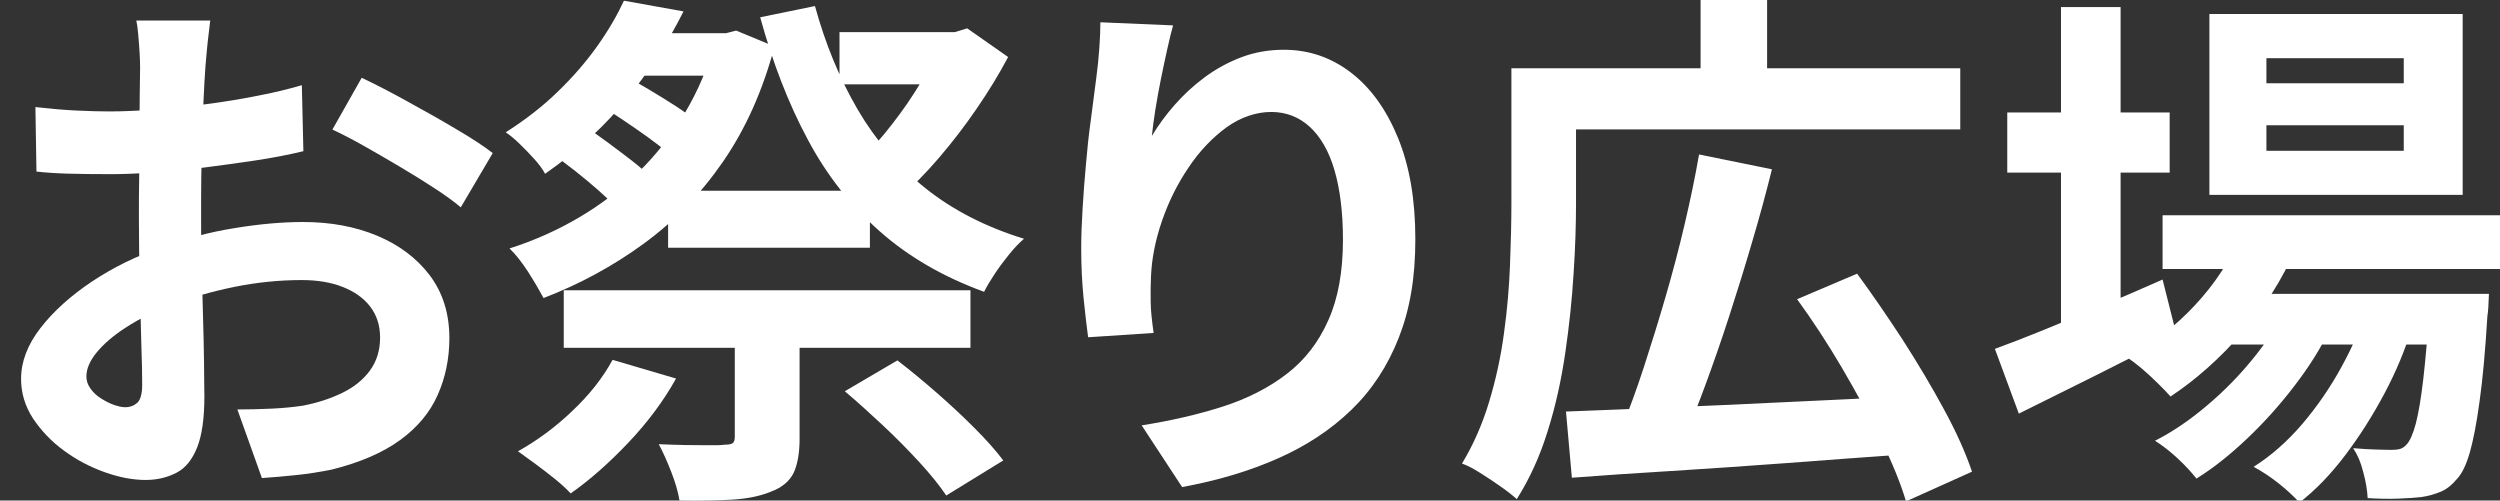
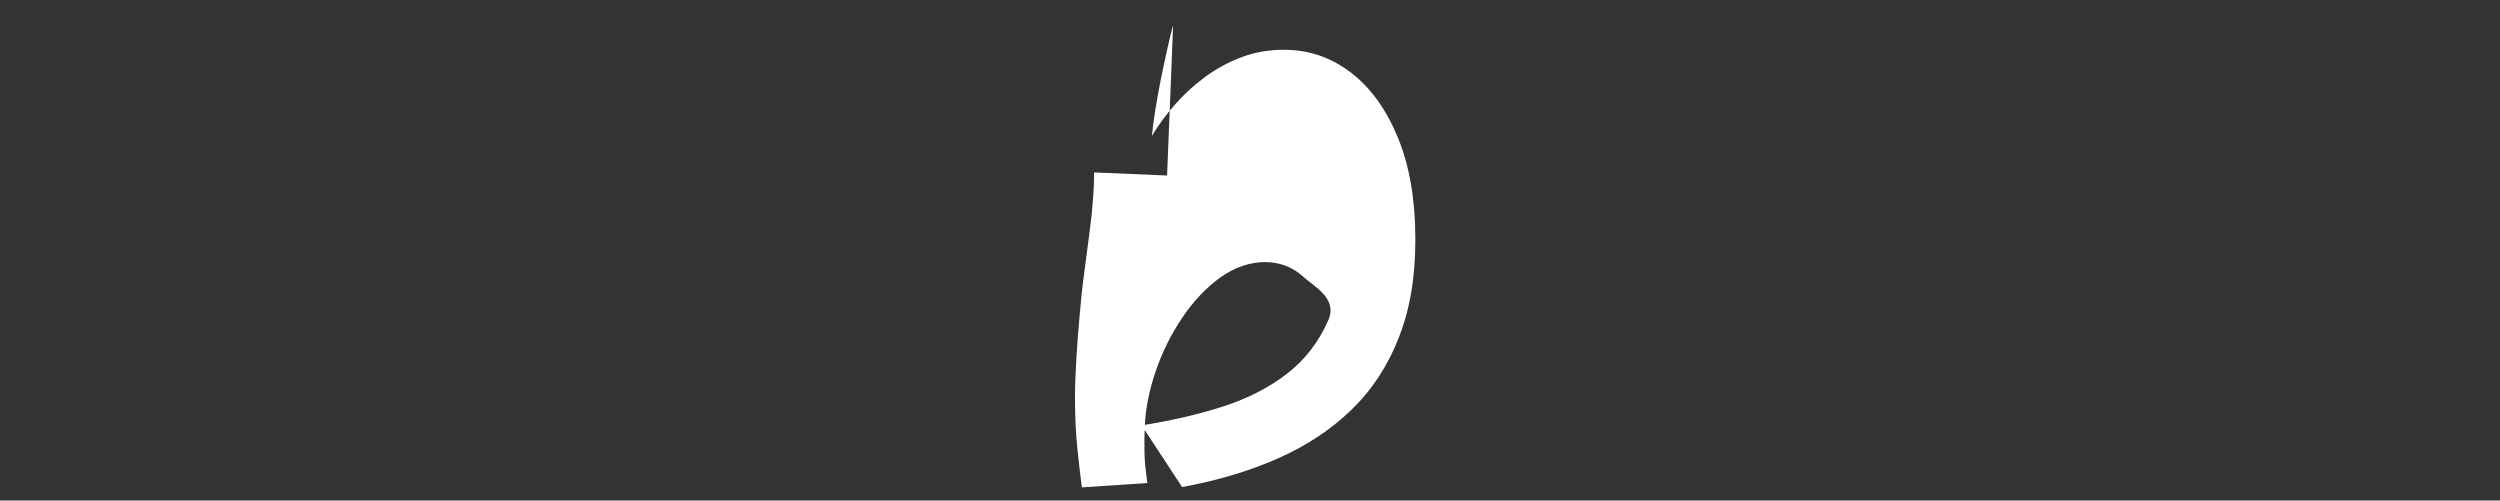
<svg xmlns="http://www.w3.org/2000/svg" id="_レイヤー_1" width="144.7" height="28.97" viewBox="0 0 144.7 28.97">
  <rect x="0" y="0" width="144.7" height="28.97" fill="#333333" stroke="none" />
  <defs>
    <style>.cls-1{fill:#fff;}</style>
  </defs>
-   <path class="cls-1" d="M12.17,1.18c-.02.16-.05.42-.09.75s-.08.68-.11,1.02c-.03.34-.06.64-.08.91-.04.6-.08,1.25-.11,1.96-.03.71-.06,1.44-.08,2.19-.02.75-.04,1.5-.05,2.26-.01.76-.01,1.5-.01,2.22,0,.84,0,1.77.03,2.79s.05,2.02.08,3.02c.03,1,.05,1.91.06,2.73,0,.82.02,1.46.02,1.91,0,1.27-.14,2.26-.42,2.96-.28.7-.67,1.19-1.19,1.46s-1.11.42-1.79.42c-.74,0-1.53-.15-2.37-.45-.84-.3-1.63-.71-2.36-1.25-.73-.53-1.32-1.16-1.79-1.86-.46-.71-.69-1.47-.69-2.29,0-.99.37-1.97,1.12-2.94.75-.97,1.75-1.87,2.99-2.7,1.24-.82,2.58-1.48,4.02-1.97,1.38-.51,2.79-.89,4.25-1.12,1.46-.24,2.77-.35,3.94-.35,1.58,0,3.01.26,4.28.79s2.29,1.29,3.05,2.29c.76,1.01,1.14,2.22,1.14,3.64,0,1.19-.23,2.29-.68,3.3-.45,1.01-1.18,1.88-2.17,2.6-1,.73-2.32,1.3-3.96,1.71-.7.14-1.39.25-2.08.32-.69.07-1.34.13-1.96.17l-1.42-3.97c.7,0,1.37-.02,2.02-.05.65-.03,1.24-.09,1.77-.17.84-.16,1.6-.41,2.28-.74.68-.33,1.21-.76,1.6-1.29.39-.53.59-1.17.59-1.91,0-.7-.19-1.29-.57-1.79s-.91-.87-1.59-1.14-1.47-.4-2.37-.4c-1.29,0-2.6.13-3.93.4-1.32.27-2.59.64-3.8,1.11-.9.35-1.71.75-2.43,1.22-.72.46-1.28.94-1.69,1.43-.41.49-.62.97-.62,1.42,0,.25.08.48.23.69.15.22.35.41.6.57s.5.29.75.38c.26.09.48.14.66.14.29,0,.52-.09.71-.26.18-.17.28-.52.28-1.03,0-.55-.01-1.35-.05-2.39-.03-1.04-.06-2.19-.09-3.47-.03-1.27-.05-2.54-.05-3.79,0-.86,0-1.73.02-2.62,0-.88.02-1.73.02-2.53s0-1.51.01-2.13c.01-.62.02-1.1.02-1.45,0-.23-.01-.51-.03-.86-.02-.35-.05-.7-.08-1.06-.03-.36-.07-.62-.11-.79h4.25ZM2.07,6.2c.9.1,1.7.17,2.39.2.69.03,1.31.05,1.86.05.8,0,1.68-.04,2.65-.11.96-.07,1.95-.17,2.96-.31,1.01-.13,1.99-.29,2.94-.48.96-.18,1.82-.39,2.6-.62l.09,3.82c-.86.21-1.8.39-2.8.54-1.01.15-2.02.29-3.04.42-1.02.12-1.98.22-2.9.28-.91.06-1.71.09-2.39.09-1.03,0-1.87-.01-2.53-.03s-1.25-.06-1.79-.12l-.06-3.73ZM20.95,4.51c.78.37,1.66.82,2.63,1.36.97.53,1.91,1.06,2.8,1.59.89.52,1.61.99,2.14,1.4l-1.85,3.14c-.39-.33-.9-.7-1.53-1.11-.63-.41-1.3-.83-2.03-1.26-.73-.43-1.43-.84-2.11-1.22-.68-.38-1.26-.68-1.76-.91l1.69-2.99Z" />
-   <path class="cls-1" d="M36.11.04l3.45.62c-.86,1.73-1.94,3.39-3.22,4.99-1.28,1.6-2.88,3.07-4.79,4.41-.14-.27-.35-.55-.63-.86-.28-.31-.56-.6-.85-.88-.29-.28-.55-.5-.8-.66,1.13-.72,2.14-1.5,3.02-2.36.88-.85,1.64-1.73,2.28-2.63.64-.9,1.15-1.78,1.54-2.62ZM41.38,1.92h.65l.58-.15,2.22.92c-.68,2.55-1.67,4.76-2.97,6.65-1.3,1.89-2.84,3.48-4.61,4.77s-3.7,2.34-5.79,3.14c-.23-.43-.52-.93-.89-1.51-.37-.57-.73-1.03-1.08-1.36,1.42-.45,2.76-1.05,4.02-1.79,1.26-.74,2.41-1.62,3.45-2.63,1.04-1.02,1.93-2.16,2.68-3.42.75-1.26,1.33-2.62,1.74-4.08v-.55ZM35.46,20.83l3.67,1.08c-.72,1.29-1.64,2.53-2.76,3.71s-2.23,2.16-3.34,2.94c-.23-.25-.52-.52-.89-.82-.37-.3-.75-.59-1.14-.88-.39-.29-.73-.53-1.02-.74,1.11-.62,2.16-1.39,3.14-2.33.99-.93,1.77-1.92,2.34-2.97ZM31.83,8.79l1.94-1.54c.43.29.9.62,1.4.99.5.37.98.73,1.43,1.08.45.35.82.68,1.11.99l-2,1.73c-.29-.31-.65-.65-1.08-1.03-.43-.38-.89-.76-1.37-1.14-.48-.38-.96-.73-1.43-1.06ZM32.63,16.8h23.54v3.33h-23.54v-3.33ZM34.48,5.96l1.57-1.63c.47.25.98.53,1.51.85.53.32,1.04.63,1.52.94s.89.61,1.22.89l-1.66,1.82c-.31-.27-.7-.57-1.17-.91s-.97-.68-1.49-1.03c-.52-.35-1.02-.66-1.49-.92ZM36.2,1.92h6.04v2.46h-7.52l1.48-2.46ZM42.52,18.52h3.76v6.87c0,.84-.12,1.5-.35,1.99-.24.48-.68.85-1.34,1.09-.62.25-1.36.4-2.23.45-.87.05-1.88.07-3.03.05-.08-.49-.24-1.05-.48-1.66-.24-.62-.48-1.15-.72-1.6.51.02,1.03.04,1.54.05.51,0,.97.01,1.39.01s.7,0,.86-.03c.25,0,.41-.03.49-.09s.12-.18.12-.37v-6.75ZM38.67,11.04h11.68v3.3h-11.68v-3.3ZM47.17.35c.6,2.18,1.41,4.16,2.45,5.95,1.04,1.79,2.35,3.32,3.94,4.59,1.59,1.27,3.5,2.25,5.71,2.93-.27.23-.55.52-.85.89s-.58.74-.83,1.12-.47.73-.63,1.06c-2.36-.86-4.38-2.03-6.05-3.51-1.67-1.48-3.07-3.25-4.17-5.33-1.11-2.07-2.02-4.43-2.74-7.05l3.17-.65ZM48.59,1.86h6.75v3.02h-6.75V1.86ZM48.89,22.65l3.05-1.79c.72.55,1.47,1.17,2.25,1.85s1.51,1.36,2.2,2.05c.69.69,1.25,1.32,1.68,1.89l-3.3,2.03c-.37-.55-.88-1.19-1.54-1.91-.66-.72-1.37-1.44-2.14-2.16-.77-.72-1.5-1.38-2.2-1.97ZM54.41,1.86h.86l.71-.22,2.37,1.66c-.51.97-1.11,1.95-1.8,2.96-.69,1.01-1.42,1.96-2.19,2.86-.77.9-1.55,1.69-2.33,2.37-.25-.35-.6-.75-1.05-1.2-.45-.45-.83-.81-1.14-1.08.59-.57,1.2-1.25,1.8-2.03.61-.78,1.16-1.58,1.65-2.4.49-.82.86-1.55,1.11-2.19v-.74Z" />
-   <path class="cls-1" d="M67.9,1.46c-.1.37-.22.83-.34,1.39-.12.55-.25,1.14-.37,1.74-.12.61-.23,1.2-.32,1.77-.09.58-.16,1.08-.2,1.51.37-.62.81-1.22,1.32-1.8.51-.58,1.09-1.12,1.74-1.6.65-.48,1.36-.87,2.13-1.16.77-.29,1.59-.43,2.45-.43,1.44,0,2.73.44,3.88,1.32,1.15.88,2.06,2.15,2.73,3.79.67,1.64,1,3.59,1,5.85s-.32,4.08-.96,5.71-1.55,3.02-2.74,4.17c-1.19,1.15-2.61,2.09-4.27,2.82-1.65.73-3.5,1.28-5.53,1.65l-2.34-3.57c1.7-.27,3.27-.63,4.7-1.09s2.66-1.09,3.7-1.89,1.84-1.83,2.4-3.1c.57-1.26.85-2.82.85-4.67,0-1.58-.17-2.92-.49-4.02s-.81-1.94-1.43-2.51c-.63-.57-1.37-.86-2.23-.86s-1.77.3-2.59.89c-.82.6-1.56,1.37-2.2,2.33-.65.96-1.16,1.99-1.54,3.1-.38,1.11-.59,2.18-.63,3.2-.02.43-.03.9-.02,1.42,0,.51.07,1.13.17,1.85l-3.79.25c-.08-.6-.17-1.34-.26-2.23-.09-.89-.14-1.86-.14-2.91,0-.72.03-1.49.08-2.31.05-.82.11-1.66.19-2.51.07-.85.16-1.71.28-2.57.11-.86.22-1.68.32-2.46.08-.6.14-1.18.18-1.76.04-.57.06-1.07.06-1.48l4.22.18Z" />
-   <path class="cls-1" d="M87.49,3.95h3.73v7.79c0,1.23-.04,2.59-.14,4.08-.09,1.49-.25,3.02-.48,4.59s-.56,3.09-1.02,4.54c-.45,1.46-1.05,2.77-1.79,3.94-.23-.21-.53-.45-.92-.72-.39-.28-.79-.54-1.2-.8-.41-.26-.76-.44-1.05-.54.66-1.09,1.18-2.28,1.57-3.57.39-1.29.68-2.62.86-3.97.19-1.36.3-2.68.35-3.97.05-1.29.08-2.48.08-3.57V3.95ZM89.28,3.95h24.18v3.54h-24.18v-3.54ZM90.64,23.82c1.64-.06,3.55-.14,5.71-.23,2.17-.09,4.47-.19,6.9-.31,2.43-.11,4.84-.23,7.22-.35l-.06,3.36c-2.3.16-4.62.33-6.96.51-2.34.17-4.58.33-6.71.46-2.14.13-4.06.26-5.76.39l-.34-3.82ZM98.34,8.94l4.22.86c-.35,1.4-.73,2.81-1.16,4.25-.42,1.44-.86,2.85-1.31,4.24-.45,1.39-.91,2.71-1.37,3.96-.46,1.25-.91,2.38-1.34,3.39l-3.51-.89c.43-1.05.86-2.22,1.28-3.51.42-1.29.84-2.64,1.25-4.05.41-1.41.78-2.81,1.11-4.22.33-1.41.61-2.75.83-4.02ZM98.43,0h3.85v5.67h-3.85V0ZM104.01,17.32l3.48-1.48c.86,1.17,1.73,2.44,2.62,3.8.88,1.37,1.68,2.71,2.4,4.04.72,1.32,1.26,2.53,1.63,3.62l-3.82,1.72c-.31-1.05-.8-2.24-1.46-3.59-.67-1.34-1.42-2.73-2.26-4.16-.84-1.43-1.71-2.75-2.59-3.96Z" />
-   <path class="cls-1" d="M115.47,20.19c.8-.29,1.73-.65,2.79-1.08,1.06-.43,2.18-.9,3.37-1.4,1.19-.5,2.37-1.01,3.54-1.53l.8,3.17c-1.54.8-3.11,1.6-4.71,2.4-1.6.8-3.07,1.53-4.41,2.19l-1.39-3.76ZM116.18,6.51h9.4v3.48h-9.4v-3.48ZM119.29.41h3.45v19.16h-3.45V.41ZM129.7,13.59l3.17.8c-.76,1.77-1.79,3.39-3.1,4.88-1.3,1.49-2.69,2.72-4.14,3.68-.18-.21-.43-.46-.72-.75-.3-.3-.61-.58-.92-.85-.32-.27-.6-.48-.85-.65,1.44-.78,2.74-1.79,3.9-3.03,1.16-1.24,2.05-2.6,2.66-4.08ZM132.44,17.66l2.4,1.42c-.51,1.07-1.19,2.15-2.02,3.23-.83,1.09-1.74,2.11-2.73,3.05-.99.94-1.97,1.73-2.96,2.34-.29-.37-.65-.76-1.09-1.17s-.88-.75-1.31-1.02c1.01-.51,2.01-1.19,3-2.03,1-.84,1.91-1.77,2.73-2.79s1.48-2.03,1.97-3.03ZM125.17,12.46h19.53v3.11h-19.53v-3.11ZM127.88.81h14.66v10.47h-14.66V.81ZM128.53,17.01h12.66v2.93h-12.66v-2.93ZM137.09,17.63l2.5,1.36c-.37,1.23-.89,2.49-1.57,3.77s-1.44,2.48-2.28,3.59c-.84,1.11-1.72,2.02-2.65,2.74-.31-.35-.71-.72-1.2-1.11-.49-.39-.98-.71-1.45-.96,1.01-.64,1.94-1.46,2.8-2.46.86-1.01,1.63-2.12,2.29-3.33s1.19-2.41,1.56-3.6ZM131.18,3.37v1.45h7.95v-1.45h-7.95ZM131.18,7.25v1.48h7.95v-1.48h-7.95ZM140.64,17.01h3.42c-.02.64-.05,1.07-.09,1.29-.12,1.99-.27,3.63-.45,4.91-.17,1.28-.37,2.28-.57,2.99-.21.71-.45,1.22-.74,1.52-.29.35-.6.6-.94.74s-.71.25-1.12.31c-.35.04-.8.07-1.34.09s-1.13.01-1.77-.03c-.02-.43-.1-.93-.25-1.49-.14-.57-.34-1.03-.59-1.4.49.04.93.07,1.33.08.39.01.69.02.89.02s.37-.02.51-.06c.13-.04.26-.13.39-.28.18-.21.35-.6.51-1.19.15-.59.3-1.44.43-2.57.13-1.13.26-2.6.38-4.41v-.52Z" />
+   <path class="cls-1" d="M67.9,1.46c-.1.37-.22.83-.34,1.39-.12.55-.25,1.14-.37,1.74-.12.61-.23,1.2-.32,1.77-.09.58-.16,1.08-.2,1.51.37-.62.81-1.22,1.32-1.8.51-.58,1.09-1.12,1.74-1.6.65-.48,1.36-.87,2.13-1.16.77-.29,1.59-.43,2.45-.43,1.44,0,2.73.44,3.88,1.32,1.15.88,2.06,2.15,2.73,3.79.67,1.64,1,3.59,1,5.85s-.32,4.08-.96,5.71-1.55,3.02-2.74,4.17c-1.19,1.15-2.61,2.09-4.27,2.82-1.65.73-3.5,1.28-5.53,1.65l-2.34-3.57c1.7-.27,3.27-.63,4.7-1.09s2.66-1.09,3.7-1.89,1.84-1.83,2.4-3.1s-.81-1.94-1.43-2.51c-.63-.57-1.37-.86-2.23-.86s-1.77.3-2.59.89c-.82.6-1.56,1.37-2.2,2.33-.65.96-1.16,1.99-1.54,3.1-.38,1.11-.59,2.18-.63,3.2-.02.43-.03.9-.02,1.42,0,.51.07,1.13.17,1.85l-3.79.25c-.08-.6-.17-1.34-.26-2.23-.09-.89-.14-1.86-.14-2.91,0-.72.03-1.49.08-2.31.05-.82.11-1.66.19-2.51.07-.85.16-1.71.28-2.57.11-.86.22-1.68.32-2.46.08-.6.14-1.18.18-1.76.04-.57.06-1.07.06-1.48l4.22.18Z" />
</svg>